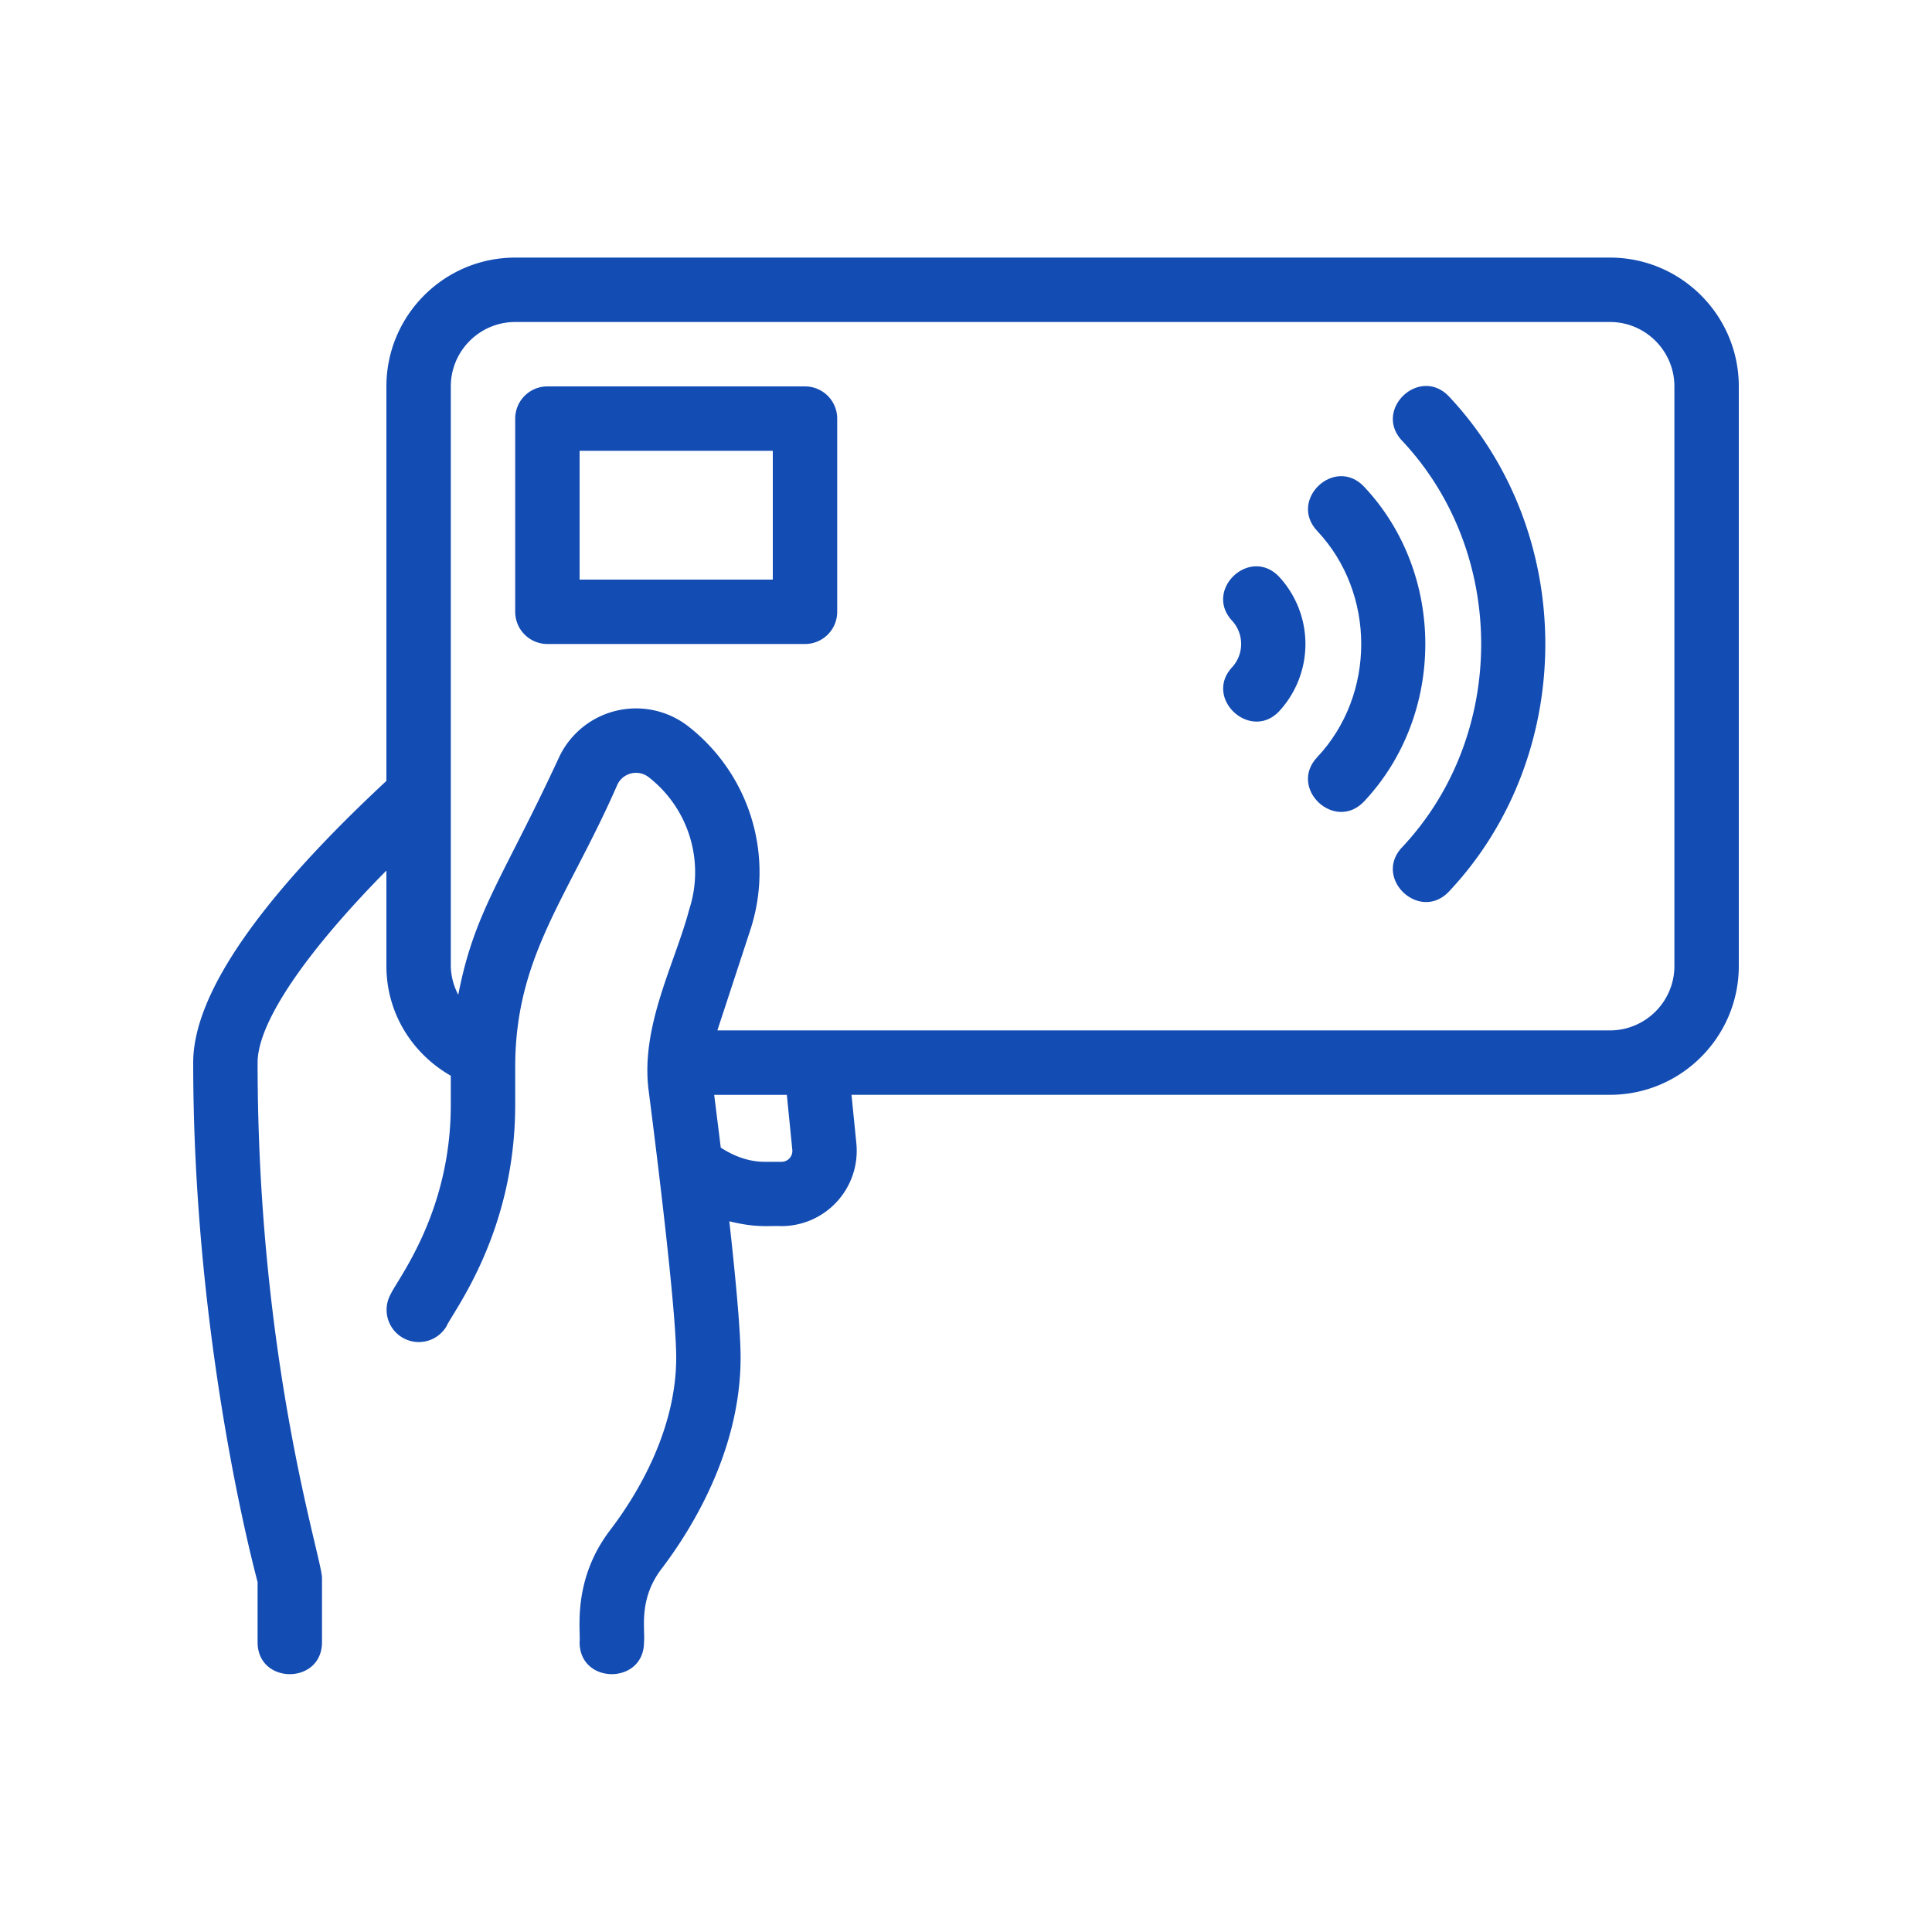
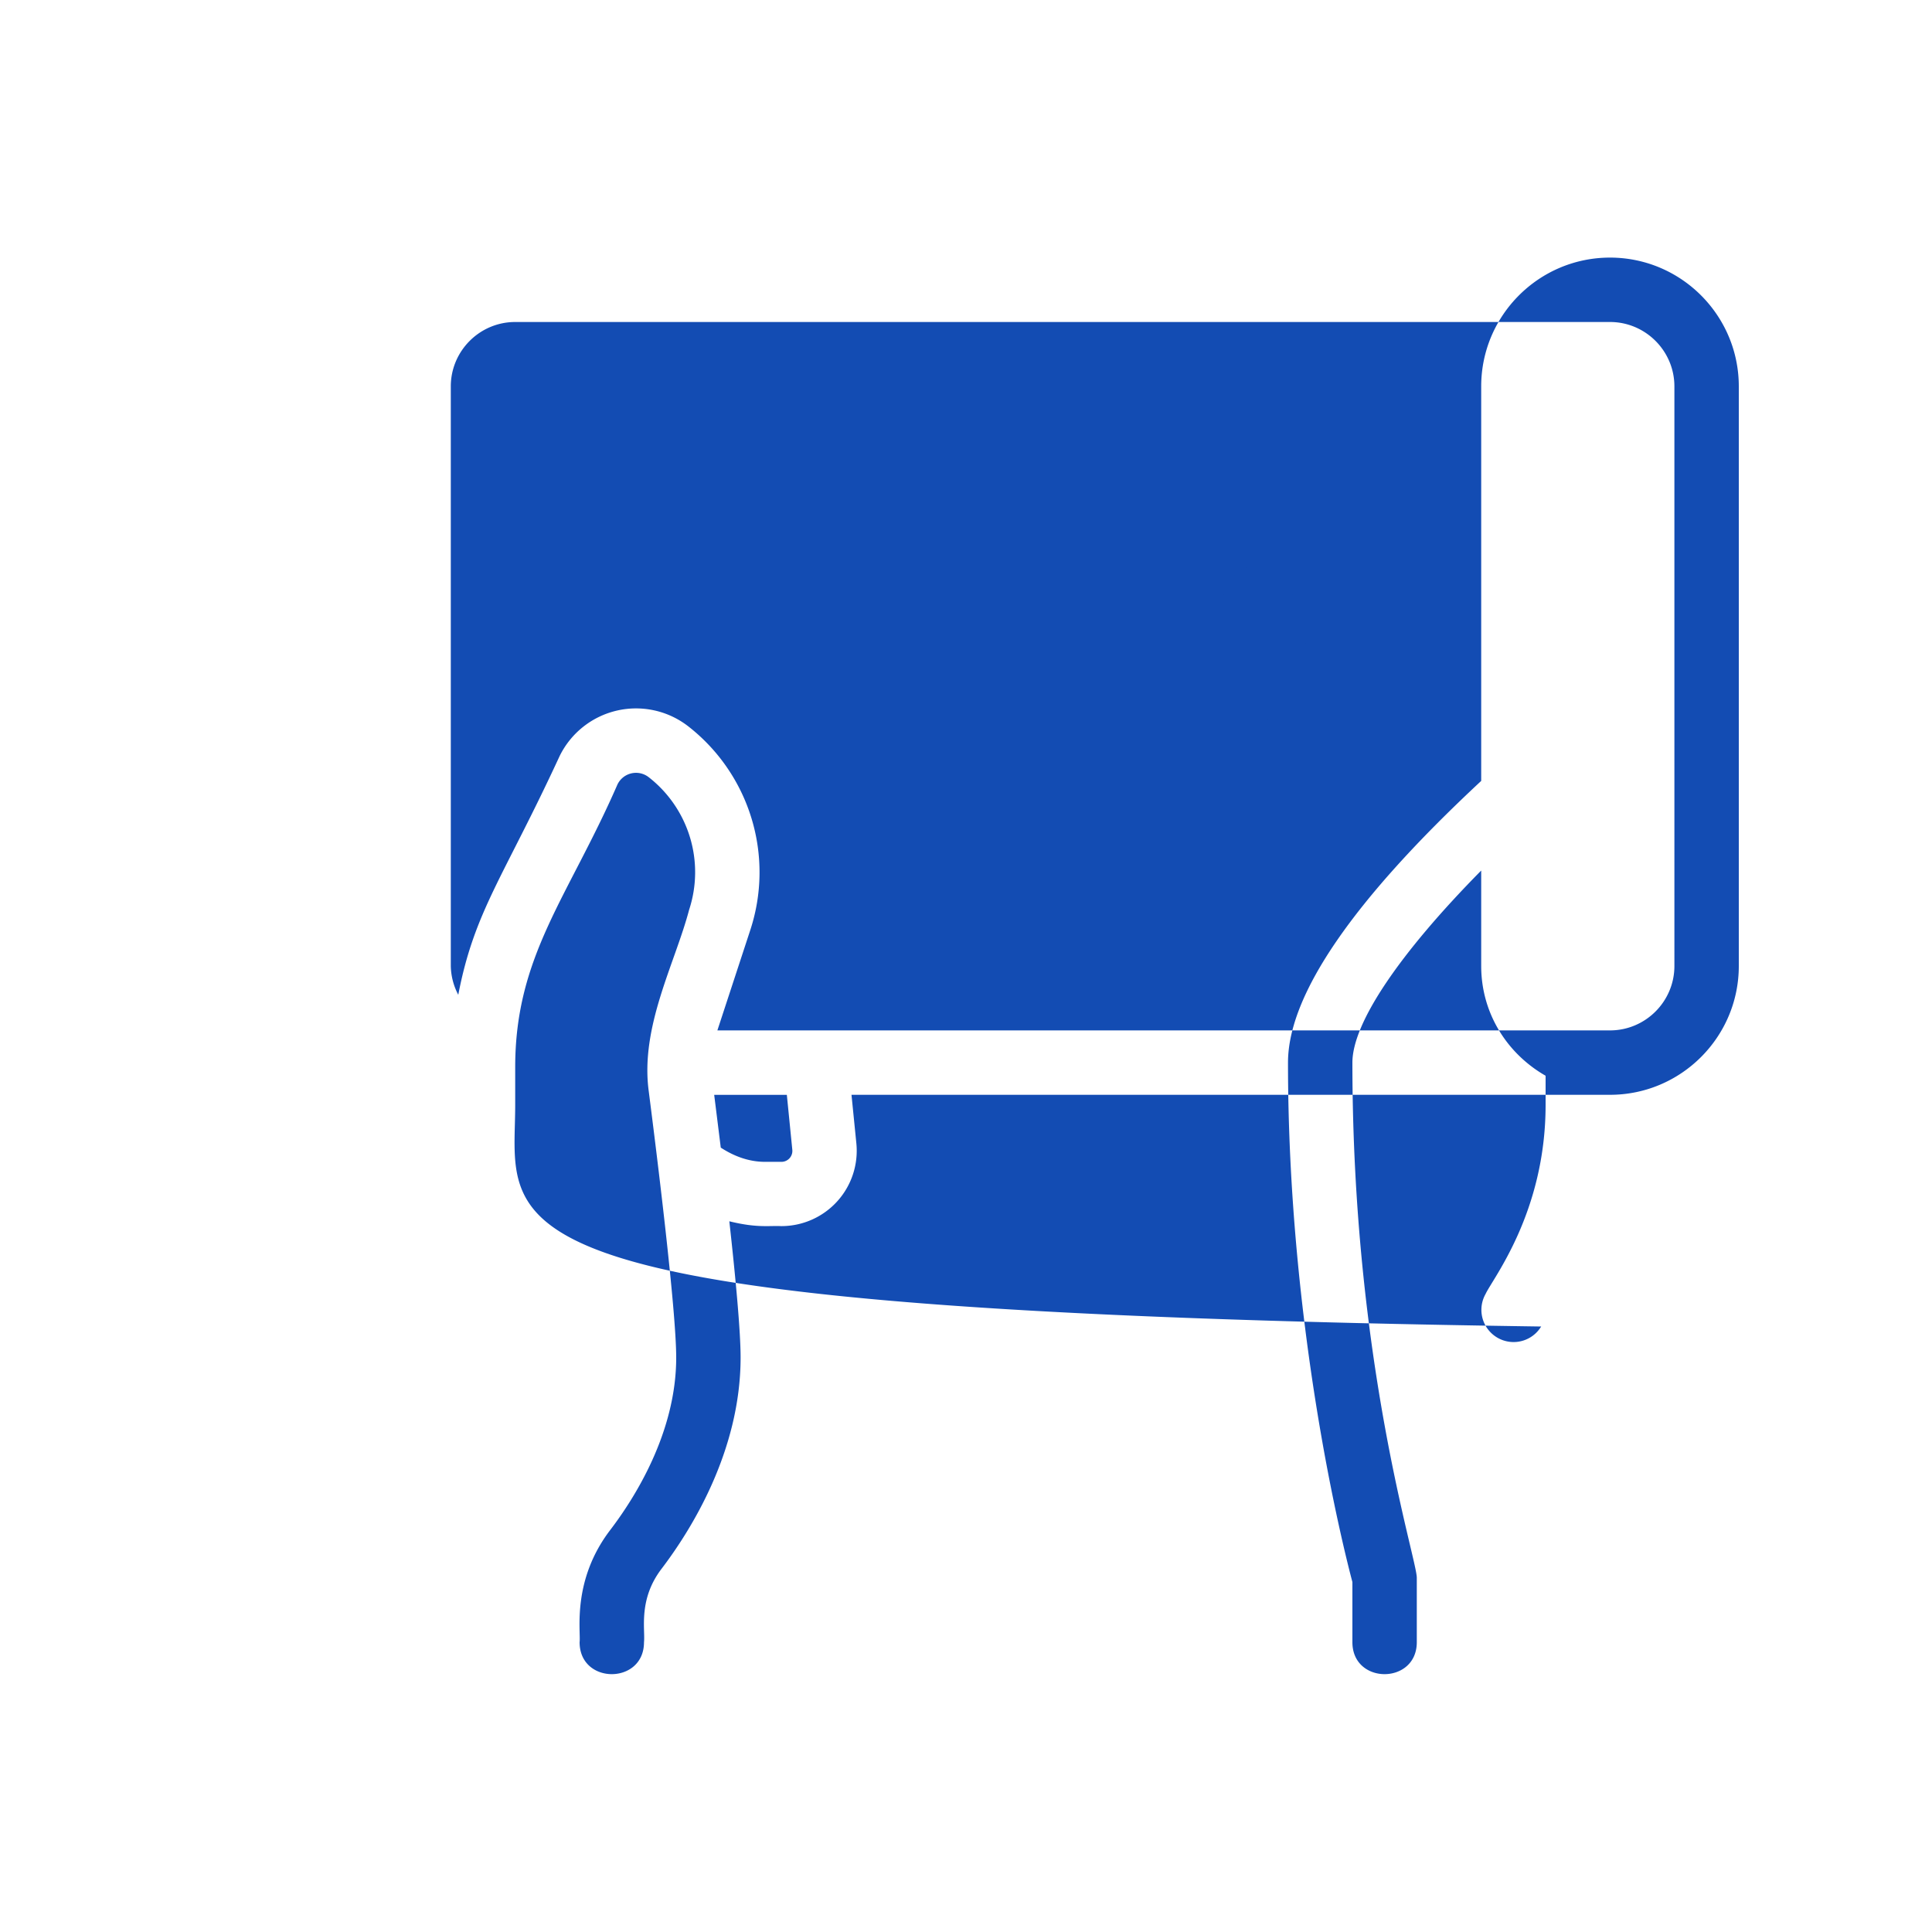
<svg xmlns="http://www.w3.org/2000/svg" version="1.1" width="512" height="512" x="0" y="0" viewBox="0 0 30 30" style="enable-background:new 0 0 512 512" xml:space="preserve" class="">
  <g>
-     <path d="M25 4H8c-1.103 0-2 .897-2 2v6.126c-1.985 1.847-3 3.32-3 4.374 0 4.125.859 7.535 1 8.066v.934c0 .662 1 .661 1 0v-1c0-.303-1-3.349-1-8 0-.619.738-1.703 2-2.982V15c0 .727.397 1.359 1 1.704v.452c0 1.673-.824 2.7-.932 2.937a.5.5 0 0 0 .863.505C7.038 20.359 8 19.14 8 17.156v-.586c0-1.73.823-2.636 1.588-4.389a.32.32 0 0 1 .486-.112 1.87 1.87 0 0 1 .627 2.057c-.221.838-.761 1.815-.628 2.814.128.998.427 3.4.427 4.141 0 1.16-.641 2.174-1.023 2.675-.601.786-.456 1.573-.477 1.744 0 .662 1 .661 1 0 .021-.201-.092-.661.272-1.139.458-.602 1.228-1.829 1.228-3.282 0-.411-.078-1.24-.175-2.115.428.106.615.066.805.075a1.17 1.17 0 0 0 1.167-1.29L13.222 17H25c1.103 0 2-.897 2-2V6c0-1.103-.897-2-2-2zM12.303 17.854a.17.17 0 0 1-.173.187h-.25c-.252 0-.482-.087-.688-.221l-.102-.819h1.128zM26 15c0 .551-.449 1-1 1H11.14l.002-.008.51-1.555a2.874 2.874 0 0 0-.964-3.158 1.321 1.321 0 0 0-1.998.461c-.875 1.892-1.323 2.405-1.574 3.707A.996.996 0 0 1 7 15V6c0-.551.449-1 1-1h17c.551 0 1 .449 1 1z" fill="#134CB3" opacity="1" data-original="#000000" class="" />
+     <path d="M25 4c-1.103 0-2 .897-2 2v6.126c-1.985 1.847-3 3.32-3 4.374 0 4.125.859 7.535 1 8.066v.934c0 .662 1 .661 1 0v-1c0-.303-1-3.349-1-8 0-.619.738-1.703 2-2.982V15c0 .727.397 1.359 1 1.704v.452c0 1.673-.824 2.7-.932 2.937a.5.5 0 0 0 .863.505C7.038 20.359 8 19.14 8 17.156v-.586c0-1.73.823-2.636 1.588-4.389a.32.32 0 0 1 .486-.112 1.87 1.87 0 0 1 .627 2.057c-.221.838-.761 1.815-.628 2.814.128.998.427 3.4.427 4.141 0 1.16-.641 2.174-1.023 2.675-.601.786-.456 1.573-.477 1.744 0 .662 1 .661 1 0 .021-.201-.092-.661.272-1.139.458-.602 1.228-1.829 1.228-3.282 0-.411-.078-1.24-.175-2.115.428.106.615.066.805.075a1.17 1.17 0 0 0 1.167-1.29L13.222 17H25c1.103 0 2-.897 2-2V6c0-1.103-.897-2-2-2zM12.303 17.854a.17.17 0 0 1-.173.187h-.25c-.252 0-.482-.087-.688-.221l-.102-.819h1.128zM26 15c0 .551-.449 1-1 1H11.14l.002-.008.51-1.555a2.874 2.874 0 0 0-.964-3.158 1.321 1.321 0 0 0-1.998.461c-.875 1.892-1.323 2.405-1.574 3.707A.996.996 0 0 1 7 15V6c0-.551.449-1 1-1h17c.551 0 1 .449 1 1z" fill="#134CB3" opacity="1" data-original="#000000" class="" />
    <path d="M19.136 9.643a.535.535 0 0 1 0 .714c-.454.482.28 1.162.728.686a1.54 1.54 0 0 0 0-2.085c-.455-.482-1.181.204-.728.685z" fill="#134CB3" opacity="1" data-original="#000000" class="" />
-     <path d="M21.182 7.558c-.455-.482-1.181.204-.729.686.912.969.912 2.545 0 3.514-.453.482.274 1.167.729.686 1.267-1.348 1.267-3.54 0-4.886z" fill="#134CB3" opacity="1" data-original="#000000" class="" />
-     <path d="M21.771 6.843c1.638 1.741 1.638 4.574 0 6.314-.453.482.274 1.167.729.686 1.994-2.119 1.994-5.566 0-7.686-.456-.481-1.181.204-.729.686zM12.5 6h-4a.5.5 0 0 0-.5.5v3a.5.5 0 0 0 .5.5h4a.5.5 0 0 0 .5-.5v-3a.5.5 0 0 0-.5-.5zM12 9H9V7h3z" fill="#134CB3" opacity="1" data-original="#000000" class="" />
  </g>
</svg>